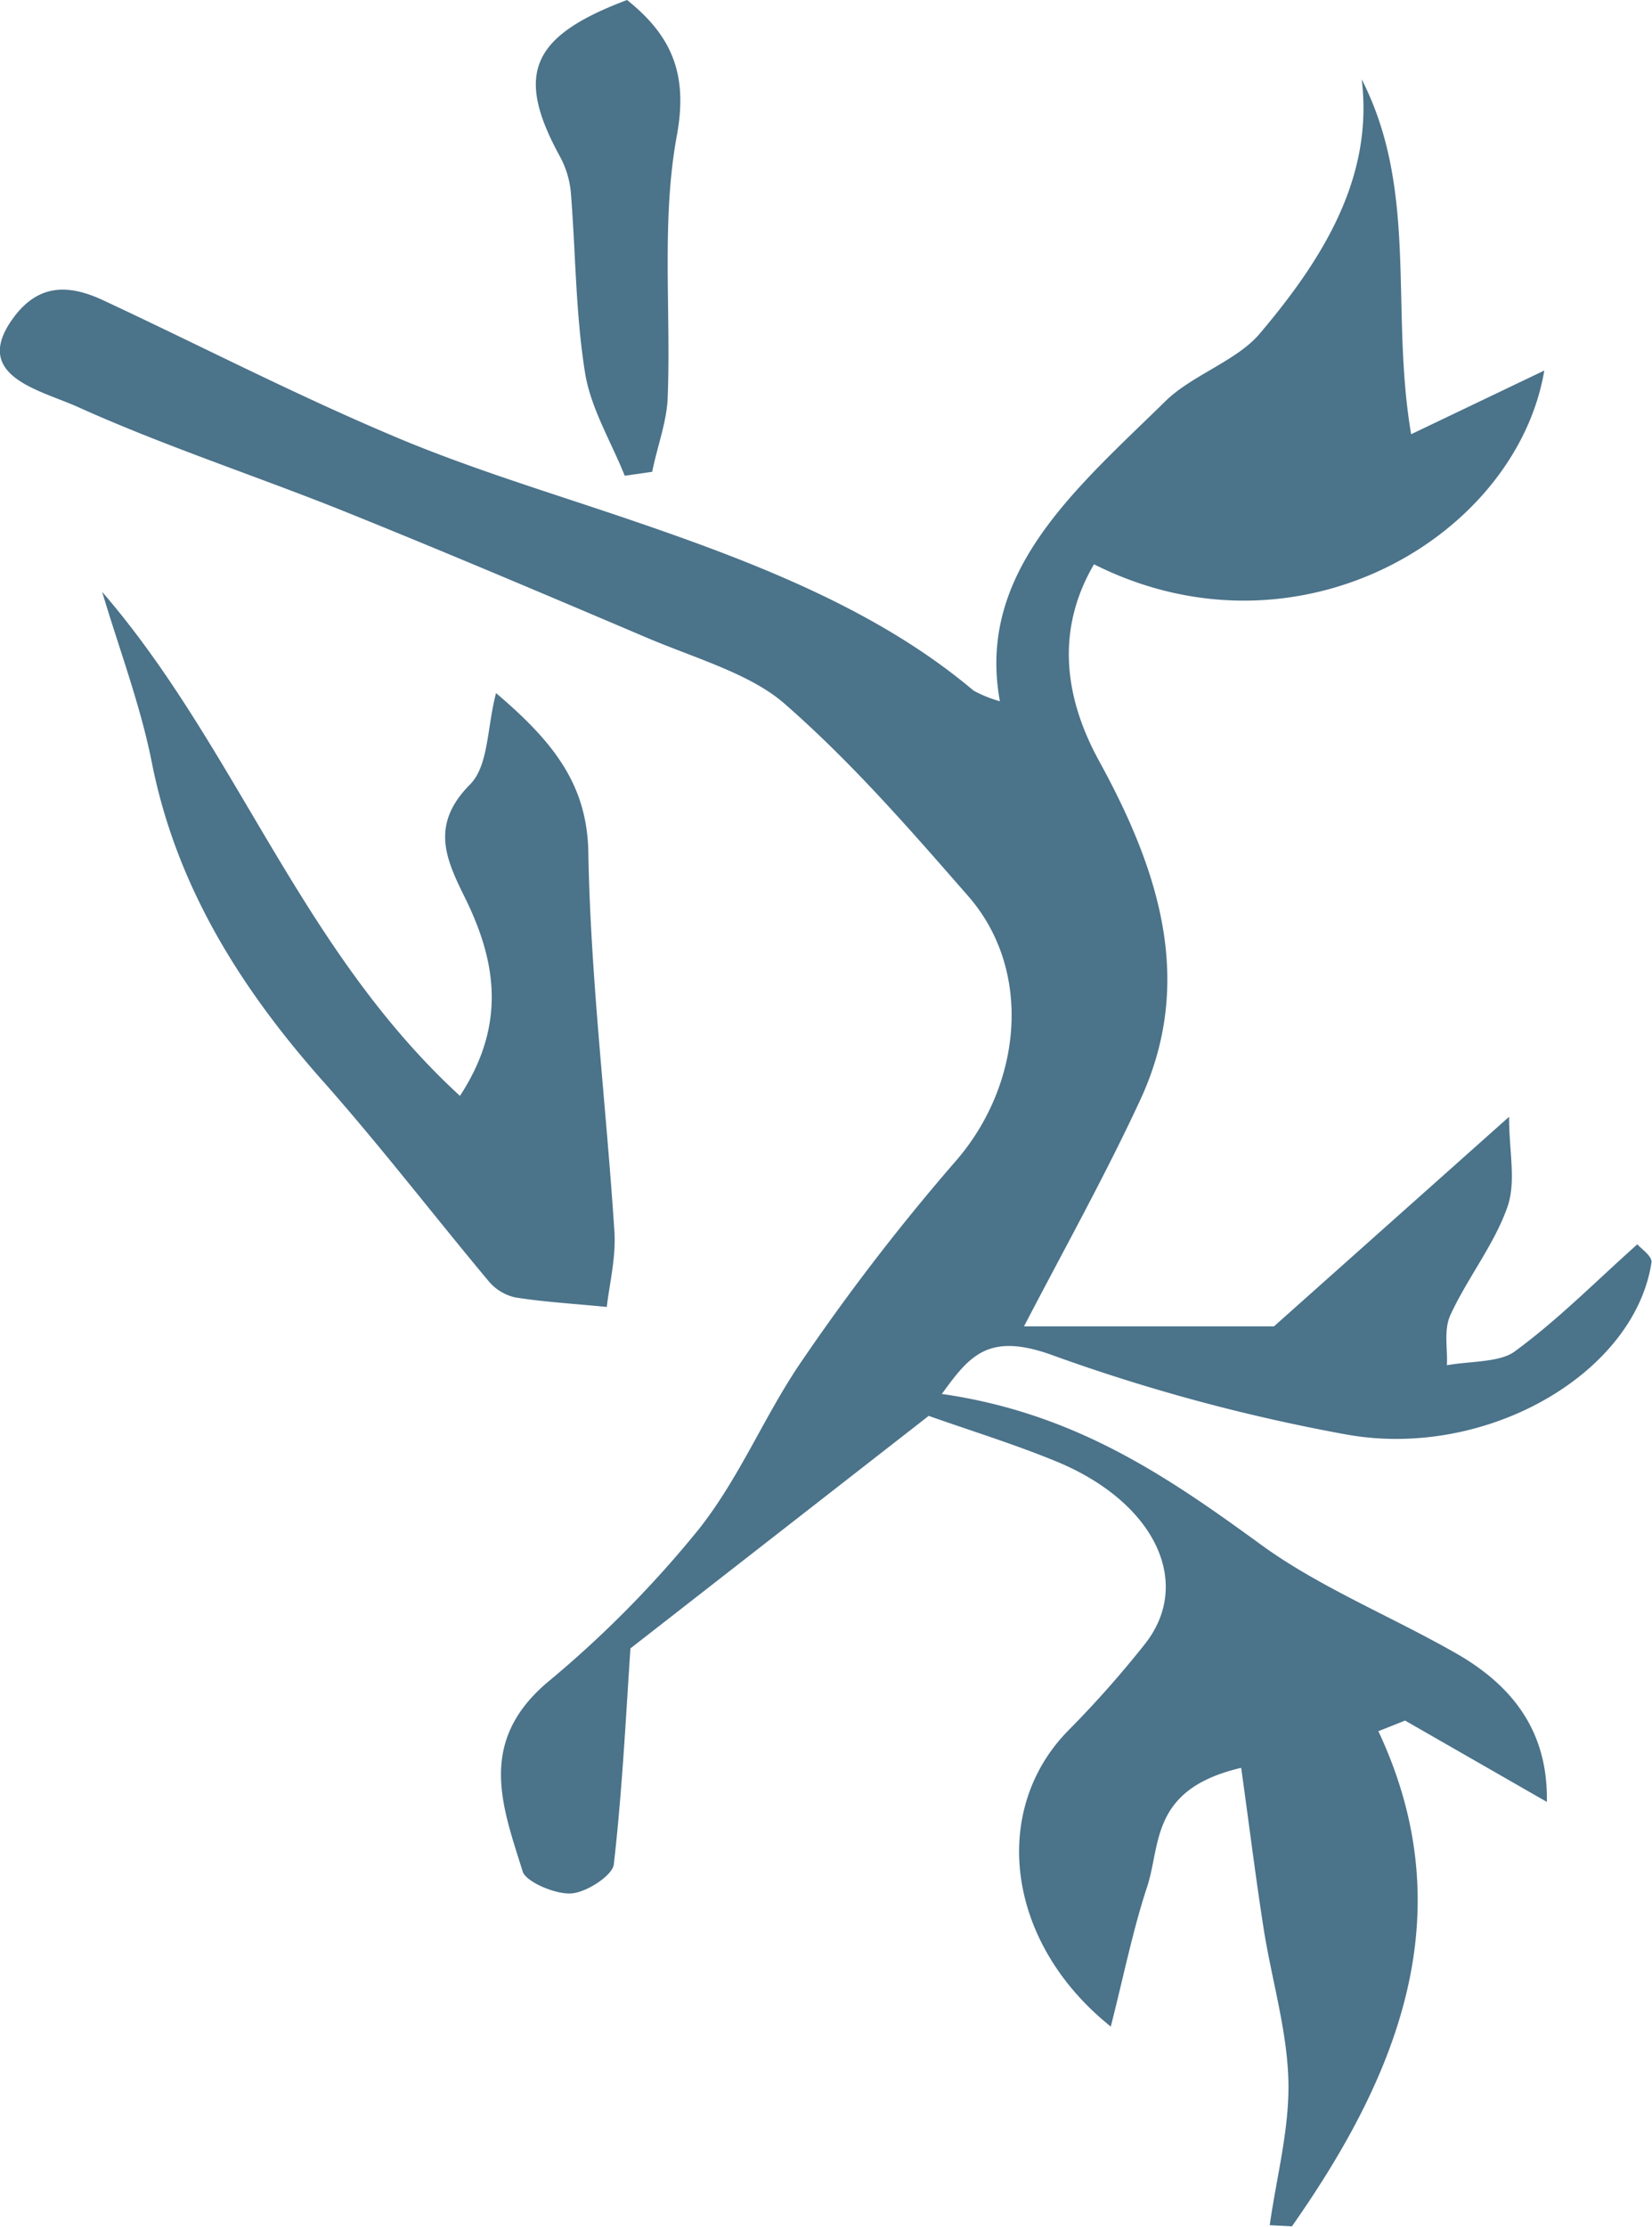
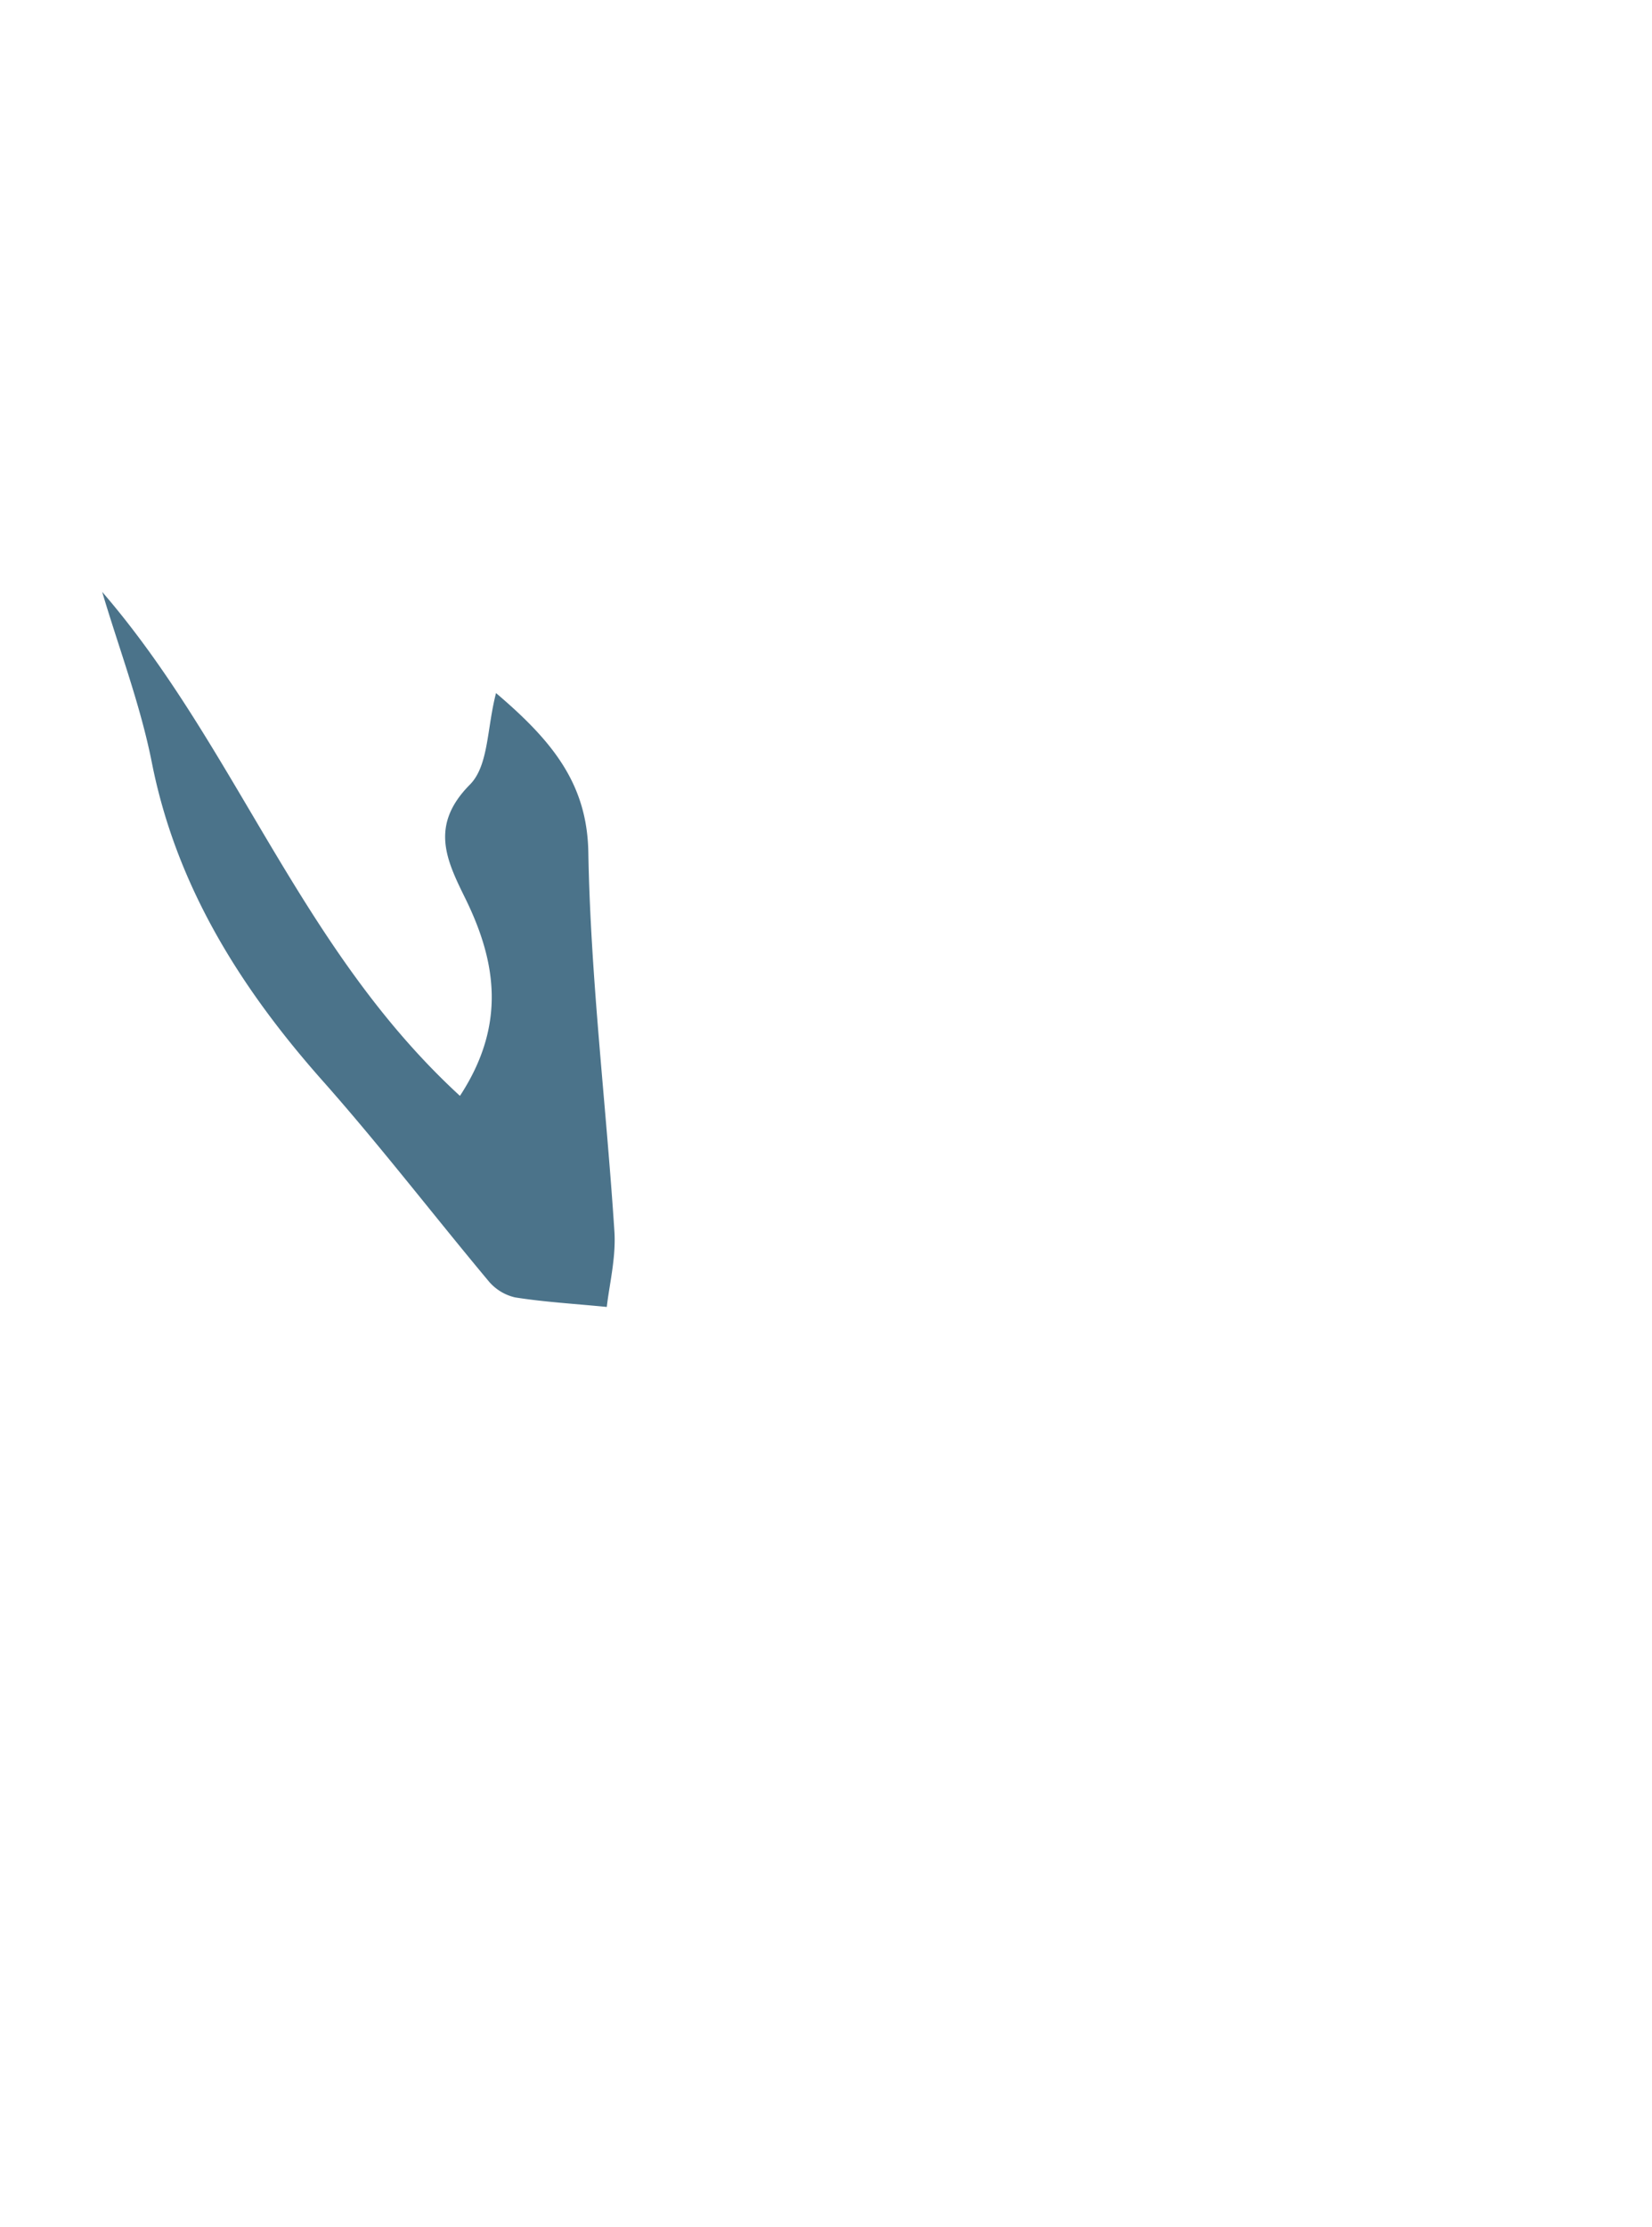
<svg xmlns="http://www.w3.org/2000/svg" viewBox="0 0 155.7 209.73">
  <defs>
    <style>.cls-1{fill:#4b738a;}</style>
  </defs>
  <g id="Layer_2" data-name="Layer 2">
    <g id="Layer_1-2" data-name="Layer 1">
-       <path class="cls-1" d="M88.8,131.3c12.63,1.82,21.36,7.87,30.1,14.23,5.43,3.95,12.26,6.73,18.32,10.19,5.79,3.3,8.68,7.79,8.57,14l-13.36-7.66-2.52,1c7.94,16.9,2.14,32-8.15,46.64l-2.09-.11c.64-4.54,1.87-9.08,1.76-13.6-.12-4.78-1.58-9.54-2.33-14.32s-1.34-9.59-2.12-15.16c-8.58,2-7.55,7.21-8.86,11.19-1.36,4.13-2.2,8.36-3.43,13.18-10-8-11.3-20.49-4-27.89a98.65,98.65,0,0,0,7.24-8.17c4.51-5.75.92-13.27-8.21-17.1-4-1.66-8.18-2.94-12.19-4.36L59.42,155.26c-.4,5.79-.74,13.09-1.57,20.36-.12,1-2.51,2.61-4,2.72s-4.29-1.09-4.59-2.07c-1.88-6.06-4.34-12.14,2.32-17.8A102.59,102.59,0,0,0,65.89,144c3.94-5,6.2-10.8,9.81-16A203.62,203.62,0,0,1,90,109.45c6.31-7.17,7.42-18,1.24-25.06C85.8,78.17,80.34,71.87,73.93,66.27c-3.24-2.83-8.53-4.31-13-6.22-9.41-4-18.84-8-28.36-11.84C24.18,44.84,15.45,42,7.31,38.32c-3.62-1.62-10.12-2.92-6-8.45,2.29-3.06,5.05-3.16,8.43-1.58,9.15,4.27,18.05,8.87,27.42,12.82,7.27,3.08,15.08,5.4,22.67,8,11.71,4,23.08,8.47,31.93,15.94a11.91,11.91,0,0,0,2.48,1C92,53.87,101.46,46,109.88,37.75c2.45-2.39,6.68-3.78,8.81-6.28,6.08-7.16,10.77-14.82,9.65-24C133.72,18,131,29.16,133,40.9l12.55-6c-2.66,15.66-23.25,27.9-42.44,18.25-3.73,6.36-2.67,12.78.47,18.51,5.73,10.44,9,20.82,3.93,31.85-3.29,7.11-7.16,14.05-11,21.42h23.56l22.16-19.74c0,3.36.69,6.11-.17,8.53-1.23,3.5-3.78,6.7-5.36,10.14-.65,1.43-.25,3.15-.33,4.73,2.17-.39,5-.26,6.38-1.29,4.1-3,7.61-6.57,11.57-10.1.34.41,1.42,1.12,1.33,1.72-1.61,10.5-15.71,18.67-29,16.15a172,172,0,0,1-27.33-7.38c-6.18-2.28-7.94,0-10.59,3.66" />
      <path class="cls-1" d="M9.63,55.75c12.7,14.69,18.6,33.59,33.72,47.47,4.38-6.69,3.43-12.63.52-18.57-1.8-3.65-3.39-6.91.42-10.75,1.77-1.79,1.59-5.27,2.46-8.62,5.33,4.53,8.59,8.55,8.7,15,.21,11.93,1.69,23.83,2.46,35.75.15,2.47-.49,5-.72,7.07-3.17-.31-5.94-.47-8.65-.9a4.59,4.59,0,0,1-2.48-1.52c-5.2-6.22-10.13-12.64-15.51-18.72C22.63,93.07,16.6,83.41,14.31,71.82c-1.08-5.44-3.09-10.72-4.68-16.07" />
-       <path class="cls-1" d="M59.1,0c4.23,3.38,5.76,7,4.69,12.78-1.47,8-.54,16.42-.86,24.66-.09,2.34-1,4.65-1.46,7l-2.59.37c-1.29-3.23-3.21-6.37-3.74-9.7-.9-5.61-.88-11.34-1.34-17a8.76,8.76,0,0,0-1-3.32C48.52,7,50,3.42,59.1,0" />
    </g>
  </g>
</svg>